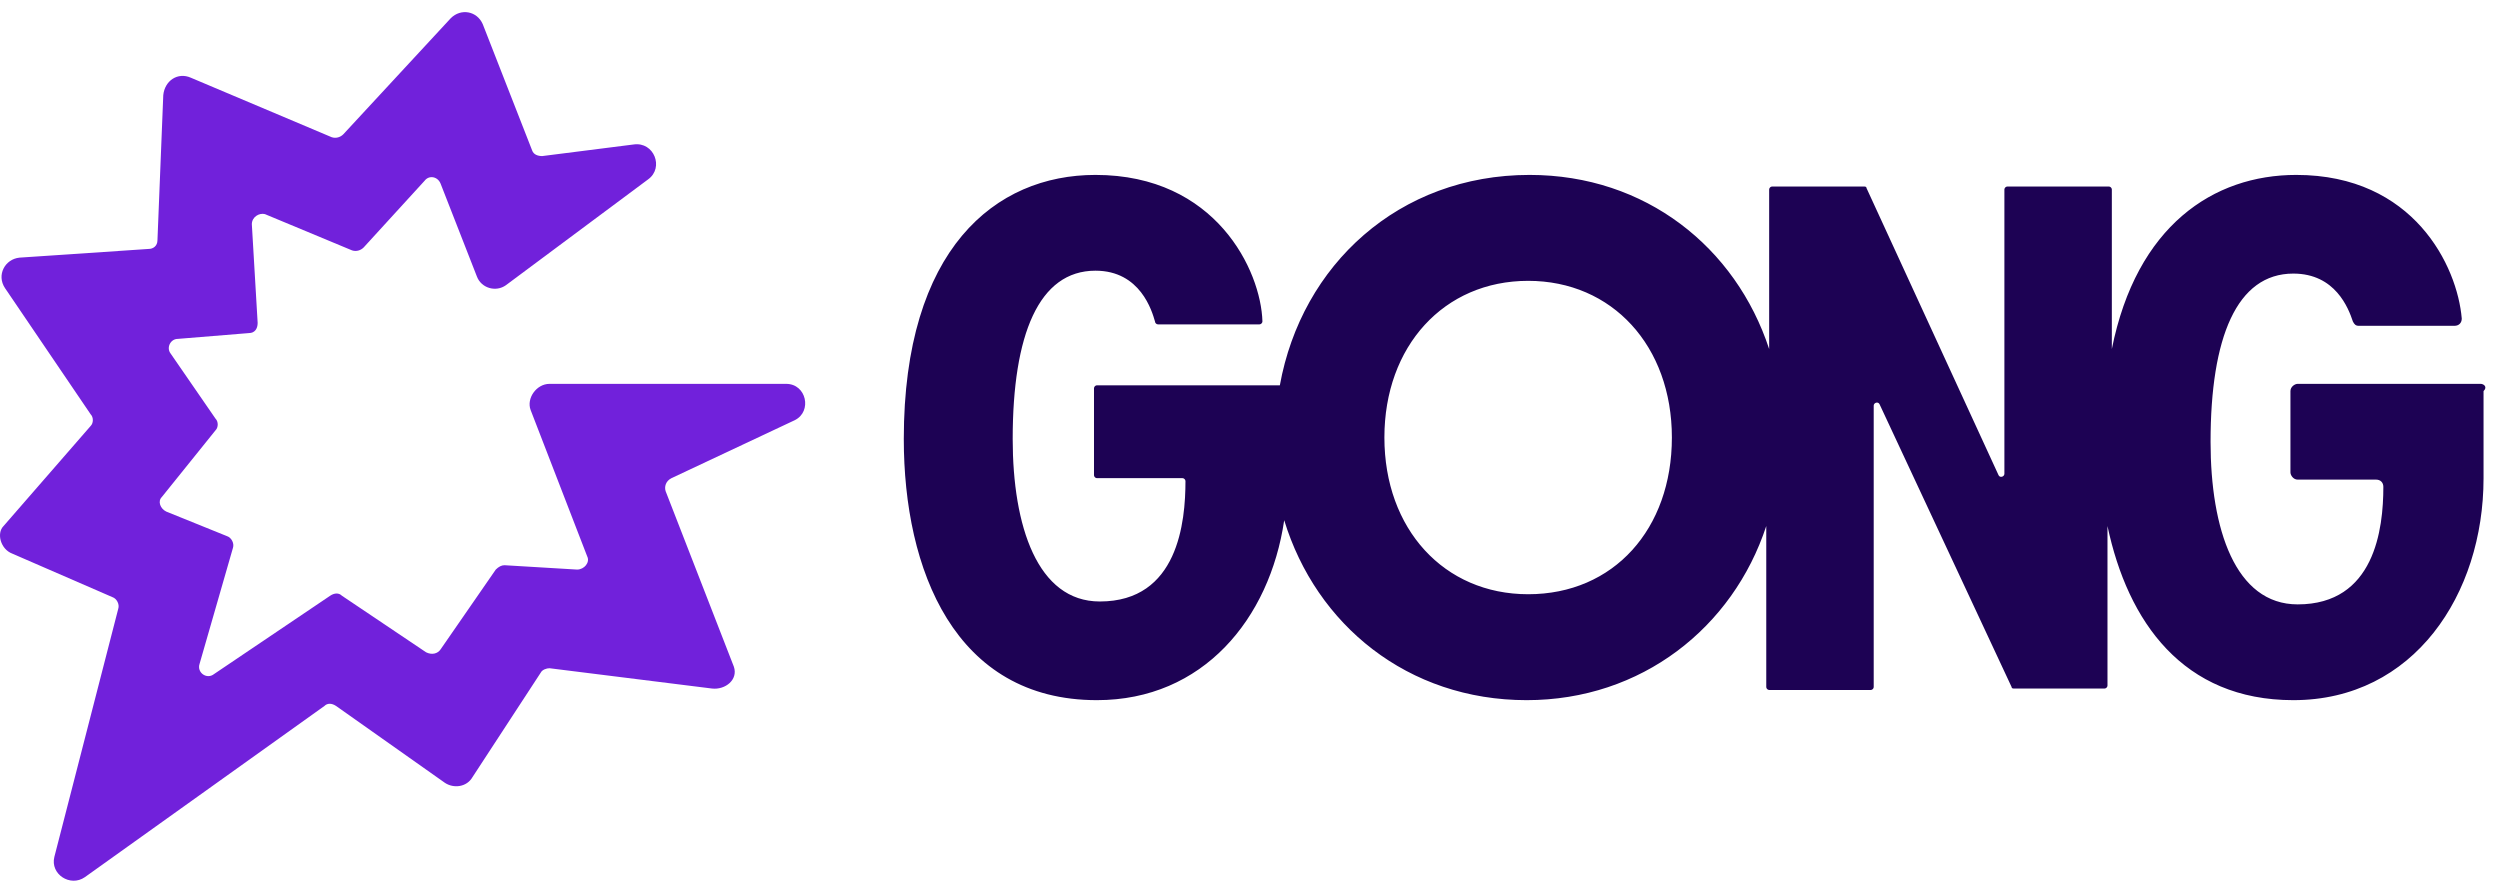
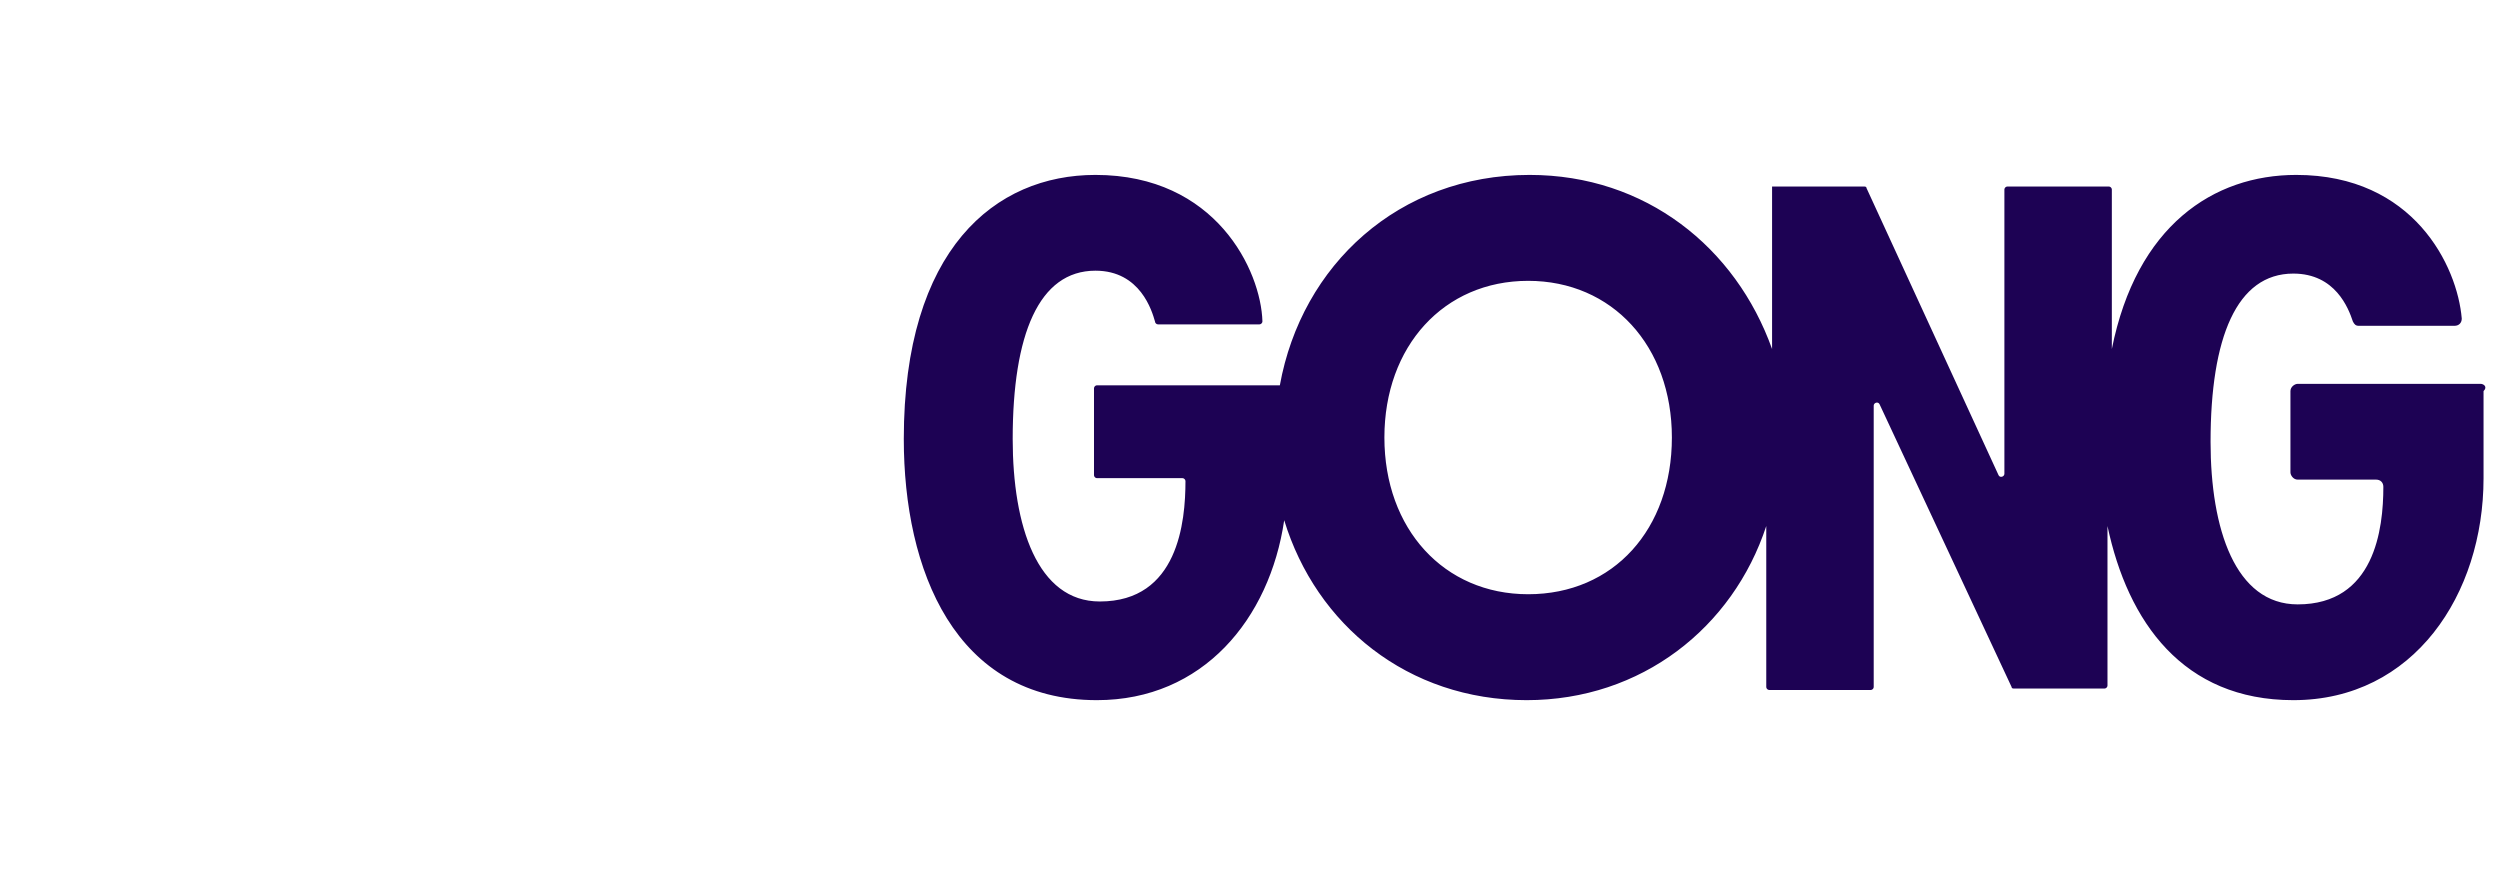
<svg xmlns="http://www.w3.org/2000/svg" width="182" height="65" viewBox="0 0 182 65" fill="none">
-   <path d="M57.233 27.945H40.003C39.052 27.945 38.312 29.001 38.629 29.846L42.752 40.514C42.963 40.937 42.54 41.465 42.011 41.465L36.726 41.148C36.515 41.148 36.304 41.254 36.092 41.465L32.075 47.274C31.864 47.591 31.441 47.697 31.018 47.486L24.887 43.366C24.676 43.155 24.359 43.155 24.042 43.366L15.585 49.07C15.057 49.492 14.317 48.964 14.528 48.331L16.96 39.881C17.065 39.564 16.854 39.141 16.537 39.036L12.097 37.24C11.674 37.029 11.463 36.501 11.78 36.184L15.691 31.325C15.903 31.114 15.903 30.691 15.691 30.48L12.414 25.727C12.097 25.304 12.414 24.671 12.943 24.671L18.122 24.248C18.545 24.248 18.757 23.931 18.757 23.509L18.334 16.326C18.334 15.798 18.862 15.481 19.285 15.587L25.628 18.227C25.945 18.333 26.262 18.227 26.473 18.016L30.913 13.157C31.23 12.735 31.864 12.841 32.075 13.369L34.718 20.129C35.035 20.974 36.092 21.291 36.832 20.762L47.191 13.052C48.354 12.207 47.614 10.306 46.134 10.517L39.475 11.362C39.157 11.362 38.84 11.256 38.735 10.939L35.141 1.75C34.718 0.799 33.555 0.588 32.815 1.327L24.993 9.777C24.782 9.989 24.465 10.094 24.148 9.989L13.894 5.658C12.943 5.236 11.992 5.869 11.886 6.926L11.463 17.488C11.463 17.911 11.146 18.122 10.829 18.122L1.421 18.756C0.364 18.861 -0.27 20.023 0.364 20.974L6.601 30.163C6.812 30.374 6.812 30.797 6.601 31.008L0.258 38.296C-0.27 38.824 0.047 39.986 0.893 40.303L8.186 43.472C8.503 43.577 8.715 44 8.609 44.317L3.958 62.379C3.641 63.646 5.121 64.597 6.178 63.857L23.619 51.394C23.83 51.182 24.148 51.182 24.465 51.394L32.392 56.992C33.027 57.414 33.978 57.309 34.401 56.569L39.369 48.964C39.475 48.753 39.792 48.647 40.003 48.647L51.842 50.126C52.794 50.232 53.745 49.492 53.428 48.542L48.459 35.761C48.354 35.444 48.459 35.022 48.882 34.811L57.867 30.586C59.136 29.952 58.713 27.945 57.233 27.945Z" fill="#7121DB" />
-   <path d="M180.59 27.944H167.271C167.061 27.944 166.744 28.156 166.744 28.473V34.388C166.744 34.599 166.954 34.916 167.271 34.916H172.98C173.298 34.916 173.508 35.127 173.508 35.444C173.508 38.507 172.874 43.999 167.271 43.999C162.726 43.999 160.929 38.507 160.929 32.169C160.929 24.564 162.833 19.917 166.954 19.917C170.02 19.917 170.972 22.452 171.289 23.402C171.394 23.614 171.499 23.719 171.711 23.719H178.688C179.005 23.719 179.216 23.508 179.216 23.191C178.899 19.389 175.727 12.734 167.166 12.734C161.141 12.734 155.539 16.431 153.742 25.409V13.791C153.742 13.685 153.636 13.579 153.53 13.579H146.131C146.025 13.579 145.92 13.685 145.92 13.791V34.493C145.92 34.704 145.602 34.81 145.497 34.599L135.878 13.685C135.878 13.579 135.772 13.579 135.666 13.579H129.007C128.901 13.579 128.795 13.685 128.795 13.791V25.409C126.364 18.016 119.811 12.734 111.354 12.734C101.841 12.734 94.759 19.283 93.173 28.05H79.854C79.749 28.05 79.643 28.156 79.643 28.261V34.599C79.643 34.704 79.749 34.81 79.854 34.81H86.091C86.197 34.81 86.302 34.916 86.302 35.021C86.302 37.979 85.774 43.788 80.066 43.788C75.521 43.788 73.724 38.296 73.724 31.958C73.724 24.353 75.626 19.706 79.749 19.706C83.026 19.706 83.871 22.663 84.083 23.402C84.083 23.508 84.188 23.614 84.294 23.614H91.693C91.799 23.614 91.905 23.508 91.905 23.402C91.799 19.706 88.522 12.734 79.749 12.734C72.455 12.734 65.796 18.121 65.796 31.958C65.796 41.464 69.495 50.971 79.854 50.971C87.571 50.971 92.433 45.056 93.49 37.873C95.816 45.478 102.475 50.971 111.143 50.971C119.494 50.971 126.153 45.689 128.584 38.296V50.02C128.584 50.126 128.69 50.231 128.795 50.231H136.195C136.301 50.231 136.406 50.126 136.406 50.02V29.529C136.406 29.317 136.723 29.212 136.829 29.423L146.448 50.02C146.448 50.126 146.554 50.126 146.659 50.126H153.213C153.319 50.126 153.425 50.02 153.425 49.914V38.296C154.904 45.267 158.922 50.971 166.954 50.971C175.727 50.971 180.802 43.26 180.802 34.81V28.473C181.119 28.156 180.802 27.944 180.59 27.944ZM111.249 43.26C105.118 43.26 100.784 38.507 100.784 31.852C100.784 25.198 105.118 20.445 111.249 20.445C117.379 20.445 121.713 25.198 121.713 31.852C121.713 38.507 117.485 43.26 111.249 43.26Z" fill="#1D0254" />
+   <path d="M180.59 27.944H167.271C167.061 27.944 166.744 28.156 166.744 28.473V34.388C166.744 34.599 166.954 34.916 167.271 34.916H172.98C173.298 34.916 173.508 35.127 173.508 35.444C173.508 38.507 172.874 43.999 167.271 43.999C162.726 43.999 160.929 38.507 160.929 32.169C160.929 24.564 162.833 19.917 166.954 19.917C170.02 19.917 170.972 22.452 171.289 23.402C171.394 23.614 171.499 23.719 171.711 23.719H178.688C179.005 23.719 179.216 23.508 179.216 23.191C178.899 19.389 175.727 12.734 167.166 12.734C161.141 12.734 155.539 16.431 153.742 25.409V13.791C153.742 13.685 153.636 13.579 153.53 13.579H146.131C146.025 13.579 145.92 13.685 145.92 13.791V34.493C145.92 34.704 145.602 34.81 145.497 34.599L135.878 13.685C135.878 13.579 135.772 13.579 135.666 13.579H129.007V25.409C126.364 18.016 119.811 12.734 111.354 12.734C101.841 12.734 94.759 19.283 93.173 28.05H79.854C79.749 28.05 79.643 28.156 79.643 28.261V34.599C79.643 34.704 79.749 34.81 79.854 34.81H86.091C86.197 34.81 86.302 34.916 86.302 35.021C86.302 37.979 85.774 43.788 80.066 43.788C75.521 43.788 73.724 38.296 73.724 31.958C73.724 24.353 75.626 19.706 79.749 19.706C83.026 19.706 83.871 22.663 84.083 23.402C84.083 23.508 84.188 23.614 84.294 23.614H91.693C91.799 23.614 91.905 23.508 91.905 23.402C91.799 19.706 88.522 12.734 79.749 12.734C72.455 12.734 65.796 18.121 65.796 31.958C65.796 41.464 69.495 50.971 79.854 50.971C87.571 50.971 92.433 45.056 93.49 37.873C95.816 45.478 102.475 50.971 111.143 50.971C119.494 50.971 126.153 45.689 128.584 38.296V50.02C128.584 50.126 128.69 50.231 128.795 50.231H136.195C136.301 50.231 136.406 50.126 136.406 50.02V29.529C136.406 29.317 136.723 29.212 136.829 29.423L146.448 50.02C146.448 50.126 146.554 50.126 146.659 50.126H153.213C153.319 50.126 153.425 50.02 153.425 49.914V38.296C154.904 45.267 158.922 50.971 166.954 50.971C175.727 50.971 180.802 43.26 180.802 34.81V28.473C181.119 28.156 180.802 27.944 180.59 27.944ZM111.249 43.26C105.118 43.26 100.784 38.507 100.784 31.852C100.784 25.198 105.118 20.445 111.249 20.445C117.379 20.445 121.713 25.198 121.713 31.852C121.713 38.507 117.485 43.26 111.249 43.26Z" fill="#1D0254" />
</svg>